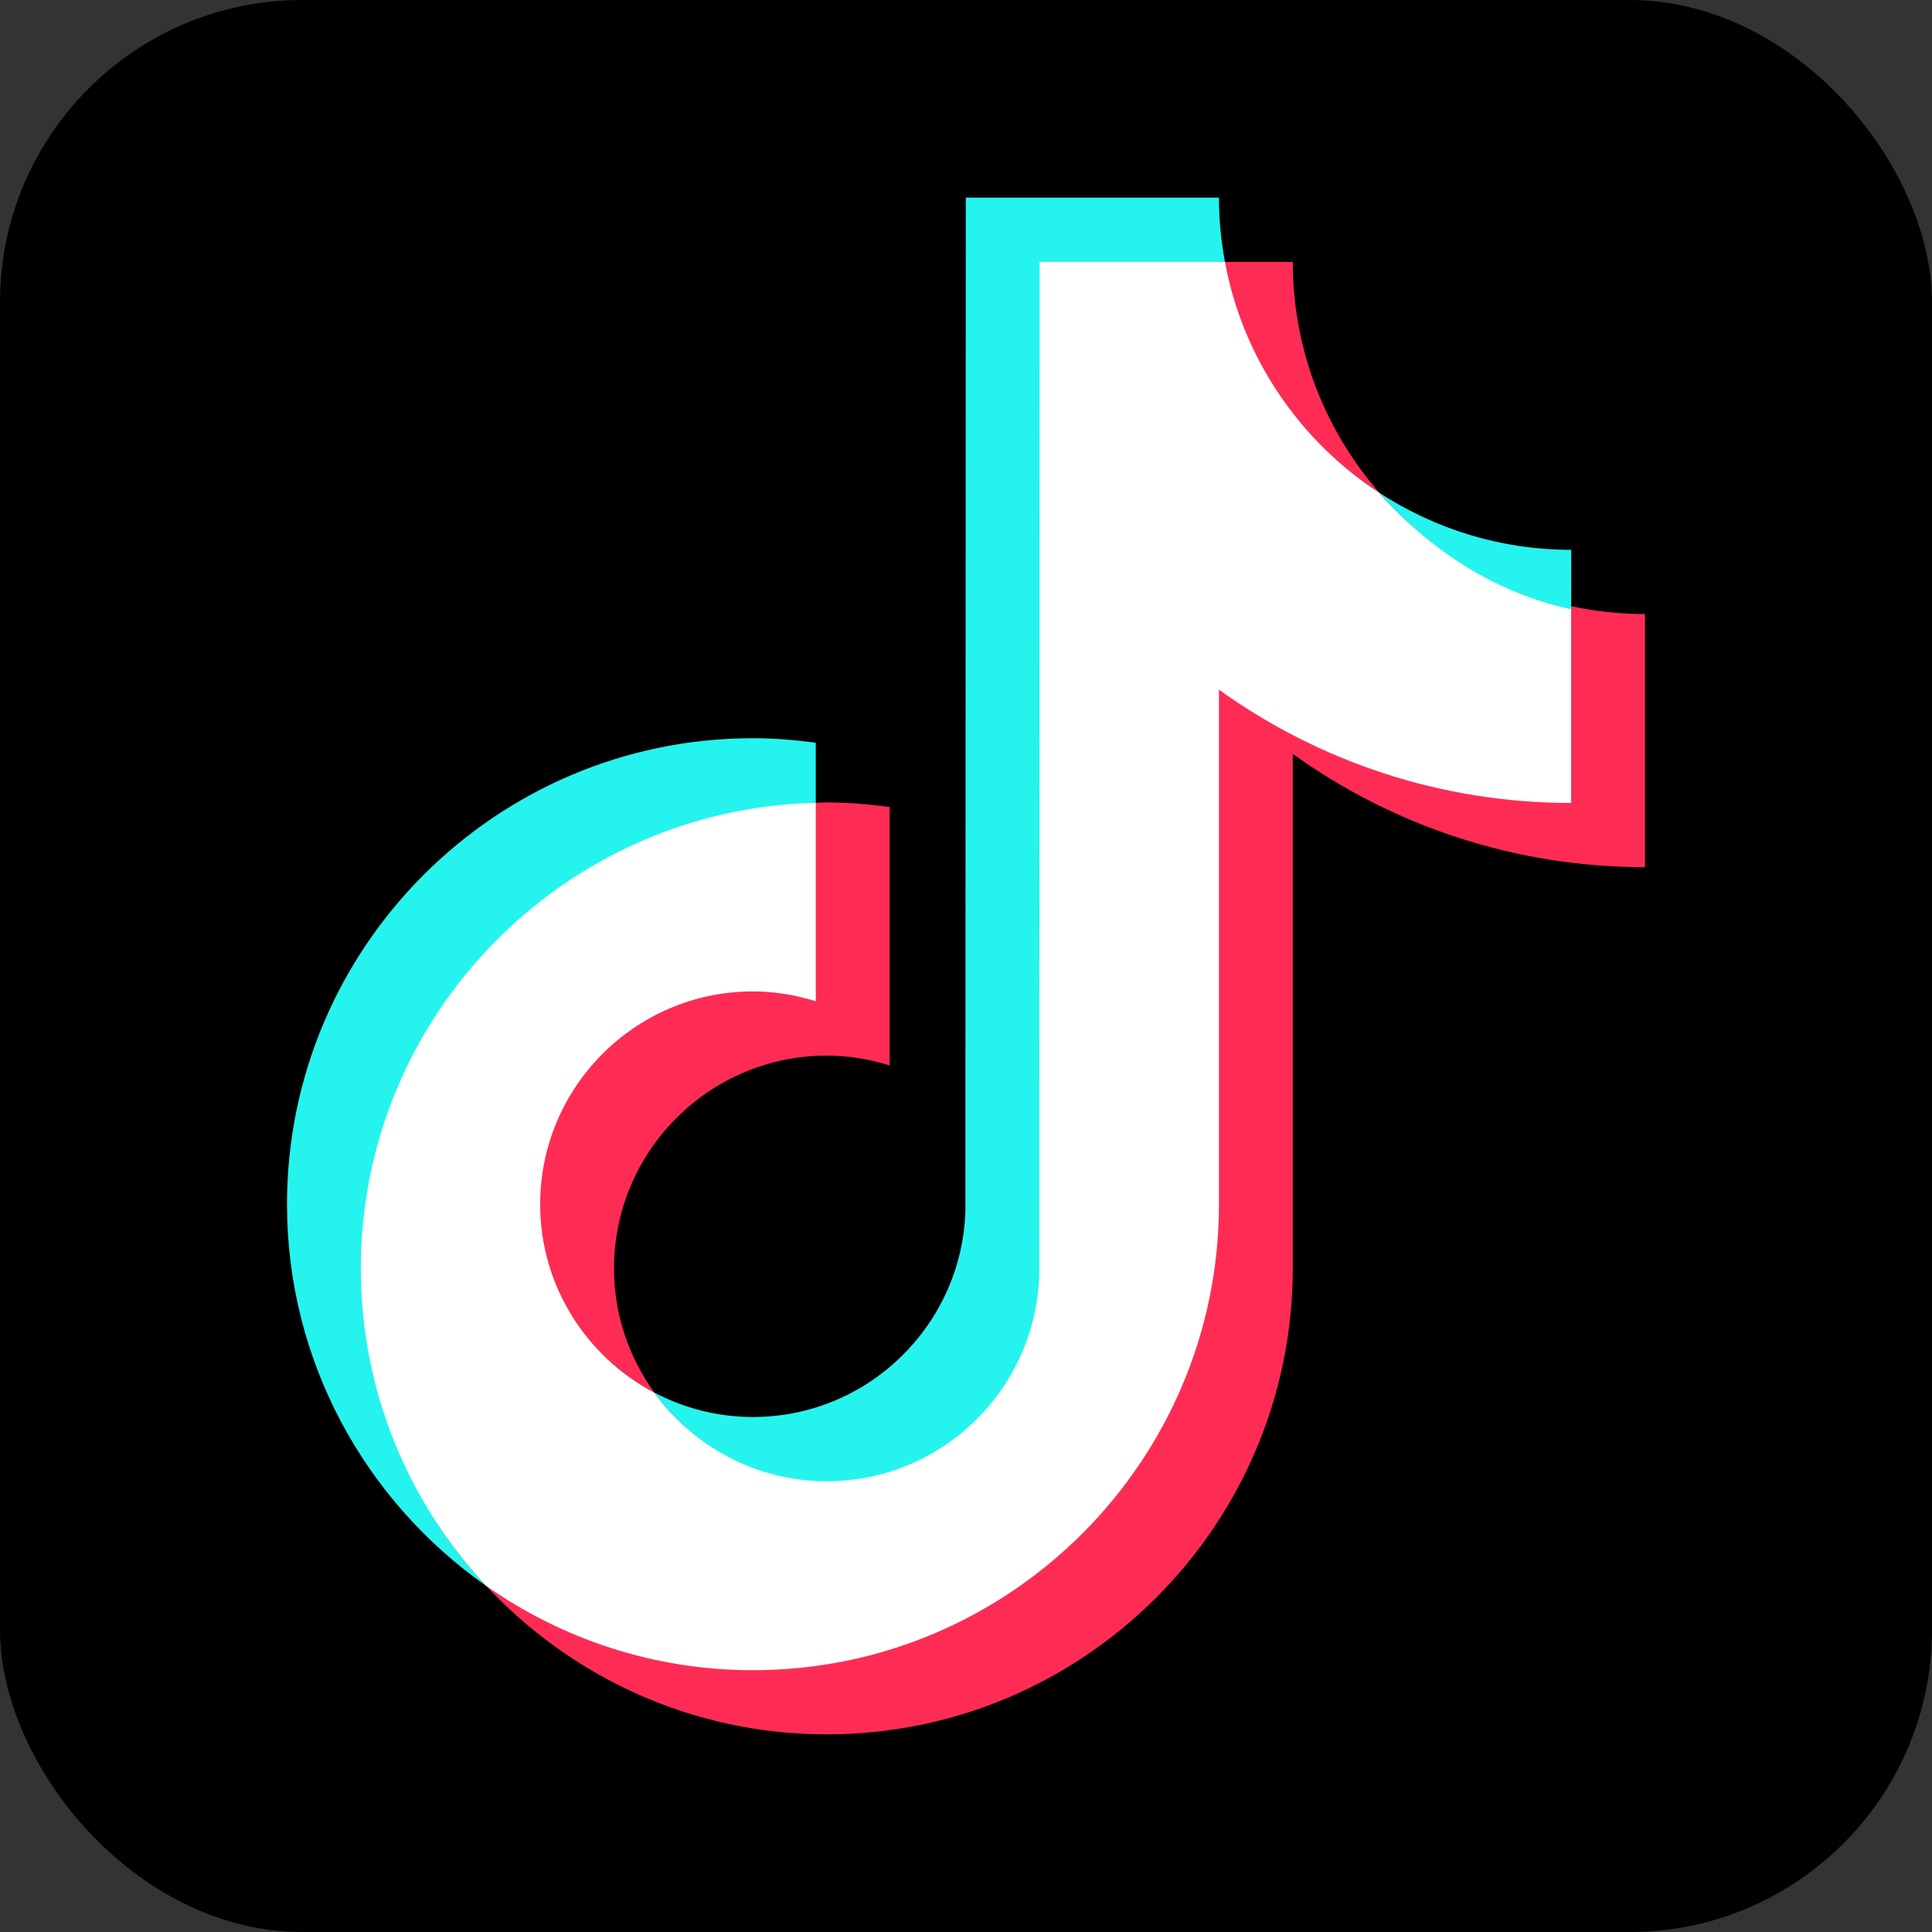
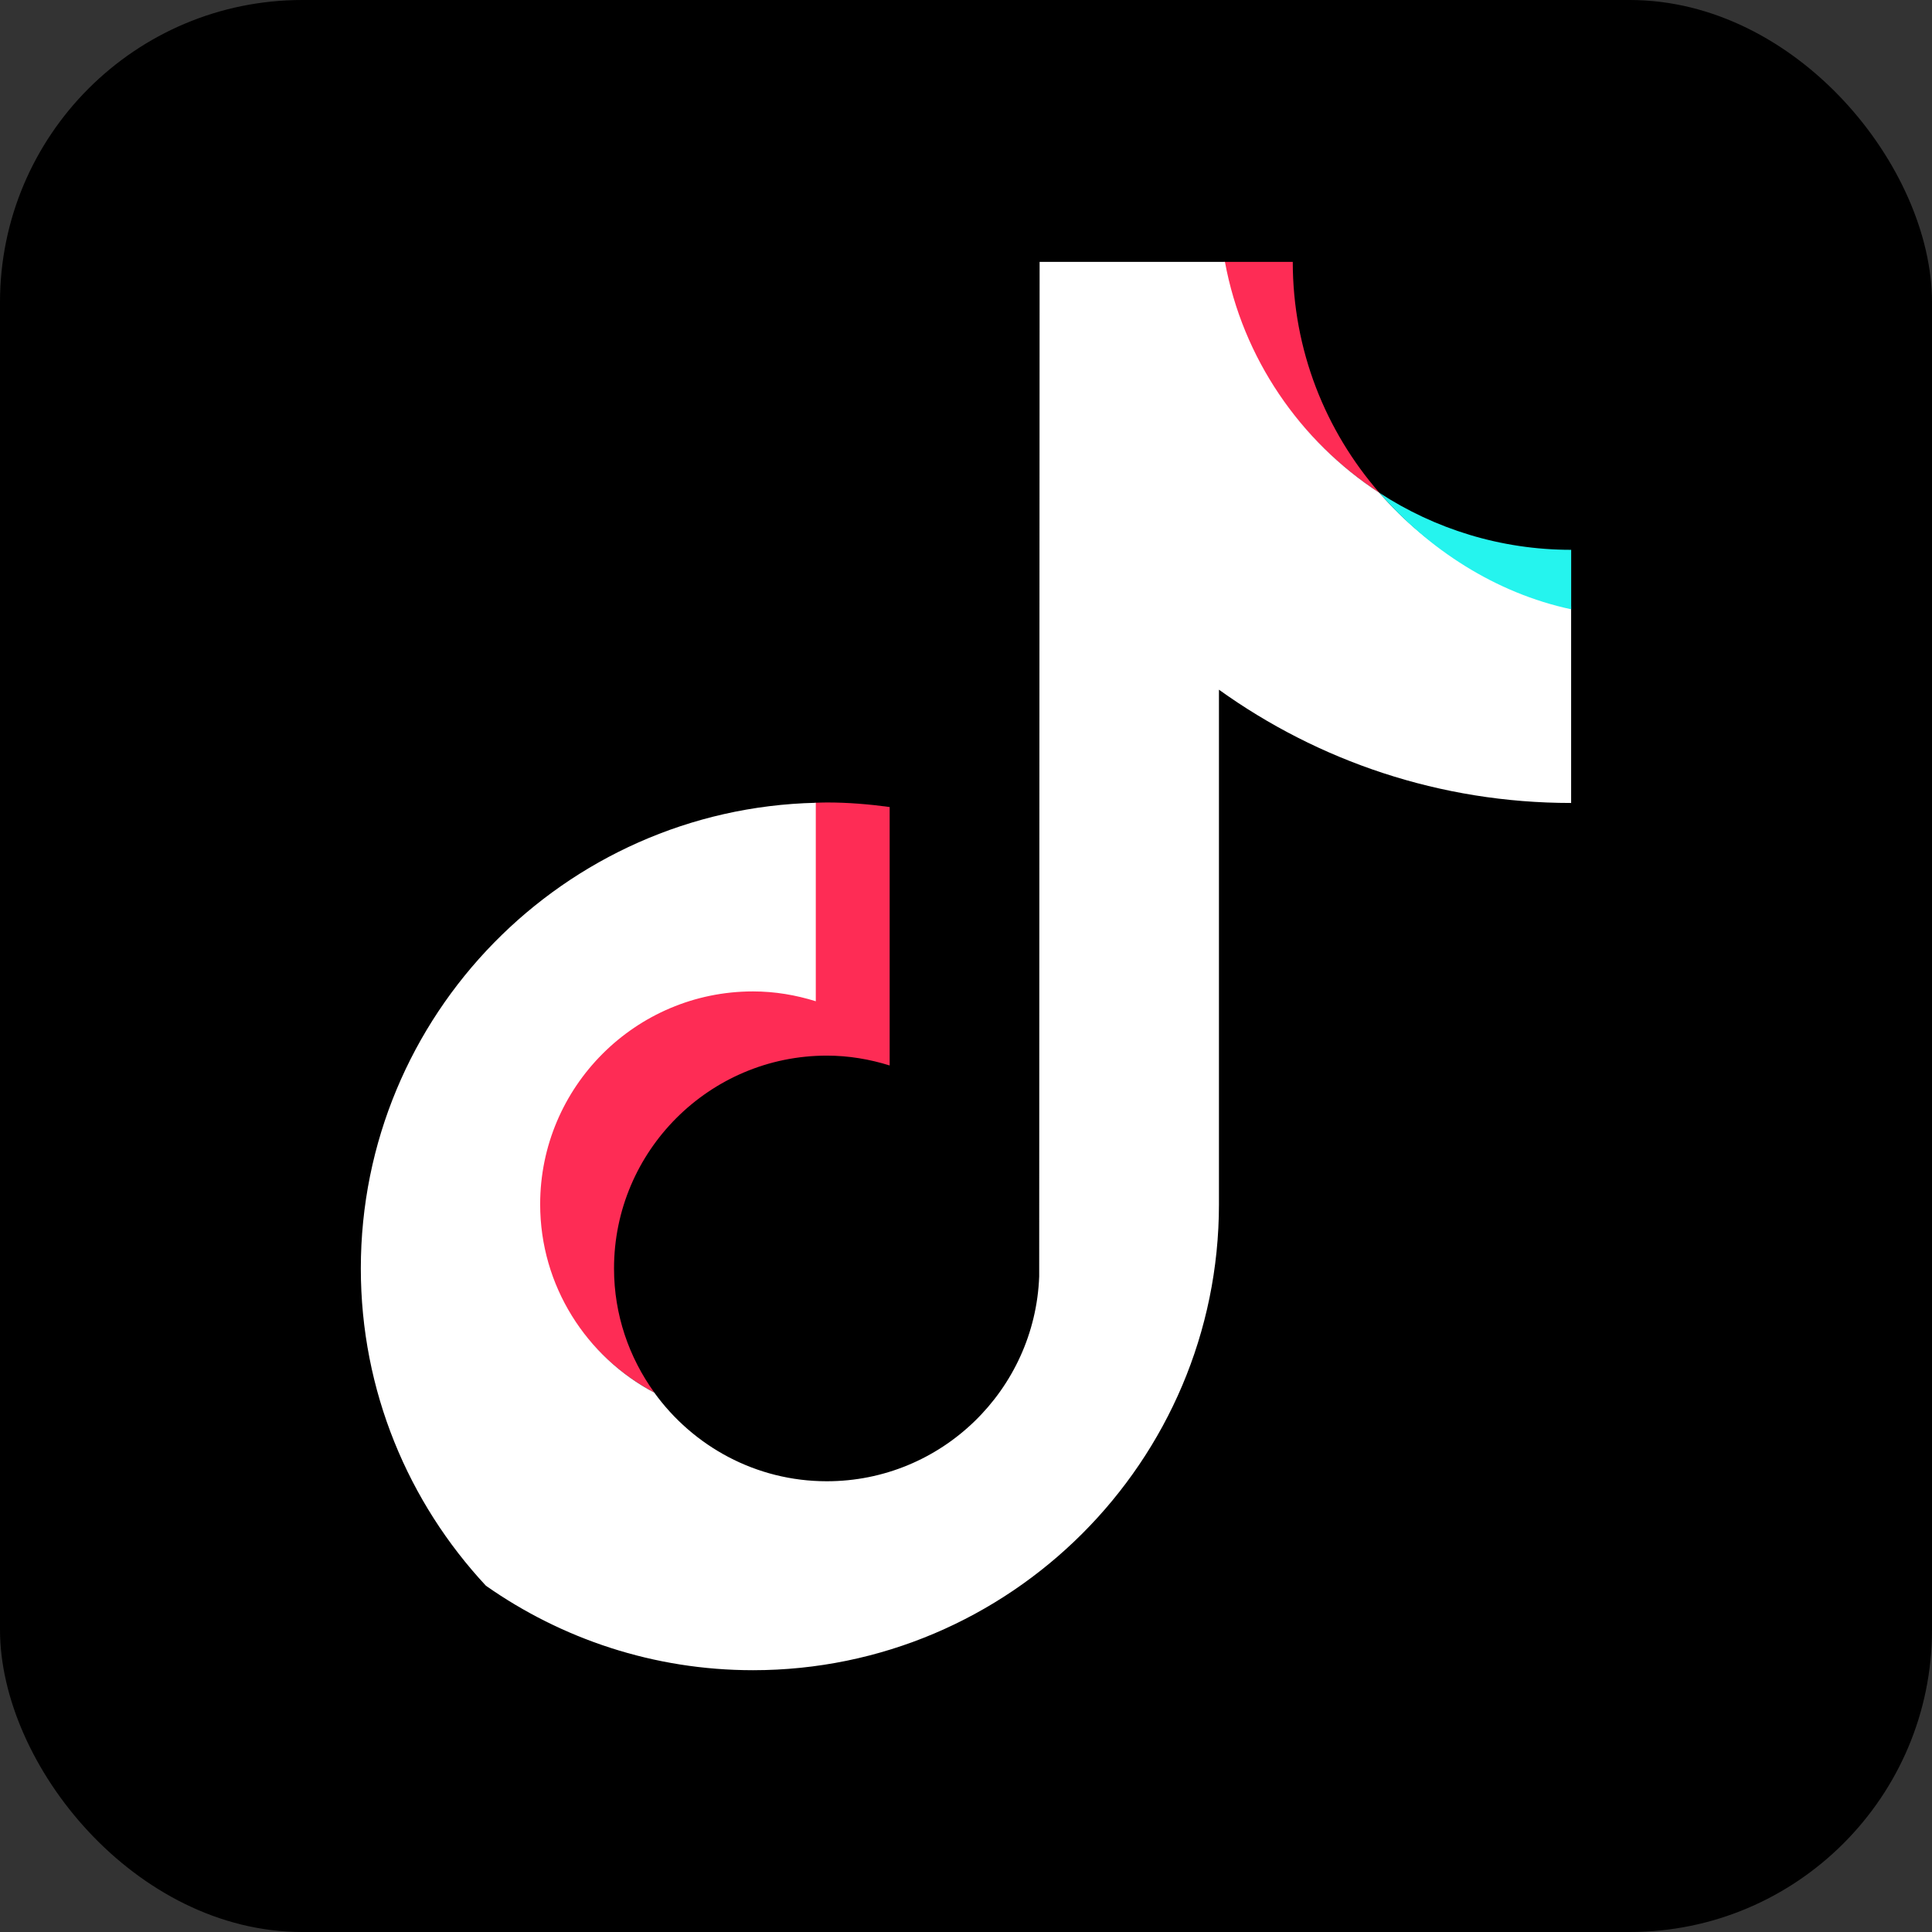
<svg xmlns="http://www.w3.org/2000/svg" id="_レイヤー_2" data-name="レイヤー 2" width="416.15" height="416.15" viewBox="0 0 416.15 416.15">
  <rect x="0" y="0" width="416.15" height="416.15" fill="#333333" stroke="none" />
  <defs>
    <style>
      .cls-1 {
        fill: #fe2c55;
      }

      .cls-2 {
        fill: #fff;
      }

      .cls-3 {
        fill: #25f4ee;
      }
    </style>
  </defs>
  <g id="LOGOS">
    <g>
      <rect width="416.15" height="416.15" rx="65.12" ry="65.12" />
      <g>
-         <path class="cls-3" d="M175.72,173.22v-13.23c-4.43-.6-8.93-.98-13.53-.98-55.34,0-100.37,45.03-100.37,100.37,0,33.96,16.97,64.01,42.85,82.18-16.7-17.93-26.62-41.96-26.62-68.34,0-54.55,43.41-98.73,97.66-99.99Z" />
-         <path class="cls-3" d="M178.09,319.34c24.69,0,45.12-19.92,46.04-44.4l.21-218.22h39.57s-.06-.31-.06-.31c-.83-4.49-1.29-9.11-1.29-13.84h-54.53l-.09,218.54c-.92,24.47-21.06,44.11-45.75,44.11-7.67,0-14.9-1.92-21.26-5.27,8.33,11.55,21.86,19.39,37.16,19.39Z" />
        <path class="cls-1" d="M297.12,106.15c-11.61-13.33-18.66-30.72-18.66-49.74h-14.86c3.85,20.78,16.43,38.6,33.51,49.74Z" />
        <path class="cls-1" d="M162.2,213.13c-25.27,0-46.14,20.98-46.14,46.25,0,17.6,10.29,32.89,24.88,40.57-5.44-7.54-8.68-16.75-8.68-26.73,0-25.28,20.56-45.84,45.84-45.84,4.72,0,9.24.78,13.53,2.12v-55.67c-4.43-.6-8.93-.98-13.53-.98-.79,0-1.58.04-2.37.06h-.21s-.15,42.15-.15,42.15c-4.28-1.34-8.45-1.93-13.17-1.93Z" />
-         <path class="cls-1" d="M338.43,130.58l-.25-.05v42.1c-28.29,0-54.56-9.31-75.95-24.66l.02,111.4c0,55.34-44.71,100.09-100.05,100.09-21.39,0-41.22-6.47-57.52-17.91,18.34,19.68,44.45,32.03,73.41,32.03,55.34,0,100.37-45.02,100.37-100.37v-110.82c21.39,15.35,47.59,24.4,75.86,24.4v-54.53c-5.45,0-10.77-.59-15.89-1.69Z" />
        <path class="cls-2" d="M262.56,259.38v-110.82c21.39,15.35,47.59,24.4,75.86,24.4v-42.38c-16.33-3.5-30.72-12.27-41.31-24.43-17.09-11.14-29.42-28.96-33.26-49.74h-39.92l-.09,218.54c-.92,24.47-21.06,44.11-45.75,44.11-15.29,0-28.83-7.56-37.16-19.1-14.59-7.68-24.58-22.97-24.58-40.57,0-25.28,20.56-45.84,45.84-45.84,4.72,0,9.24.78,13.53,2.12v-42.75c-54.25,1.27-98,45.76-98,100.31,0,26.38,10.25,50.41,26.95,68.34,16.3,11.44,36.13,18.19,57.52,18.19,55.34,0,100.37-45.02,100.37-100.37Z" />
        <path class="cls-3" d="M338.43,131.23v-12.8c-15.23,0-29.42-4.53-41.31-12.28,10.59,12.17,24.98,21.59,41.31,25.09Z" />
      </g>
    </g>
  </g>
</svg>